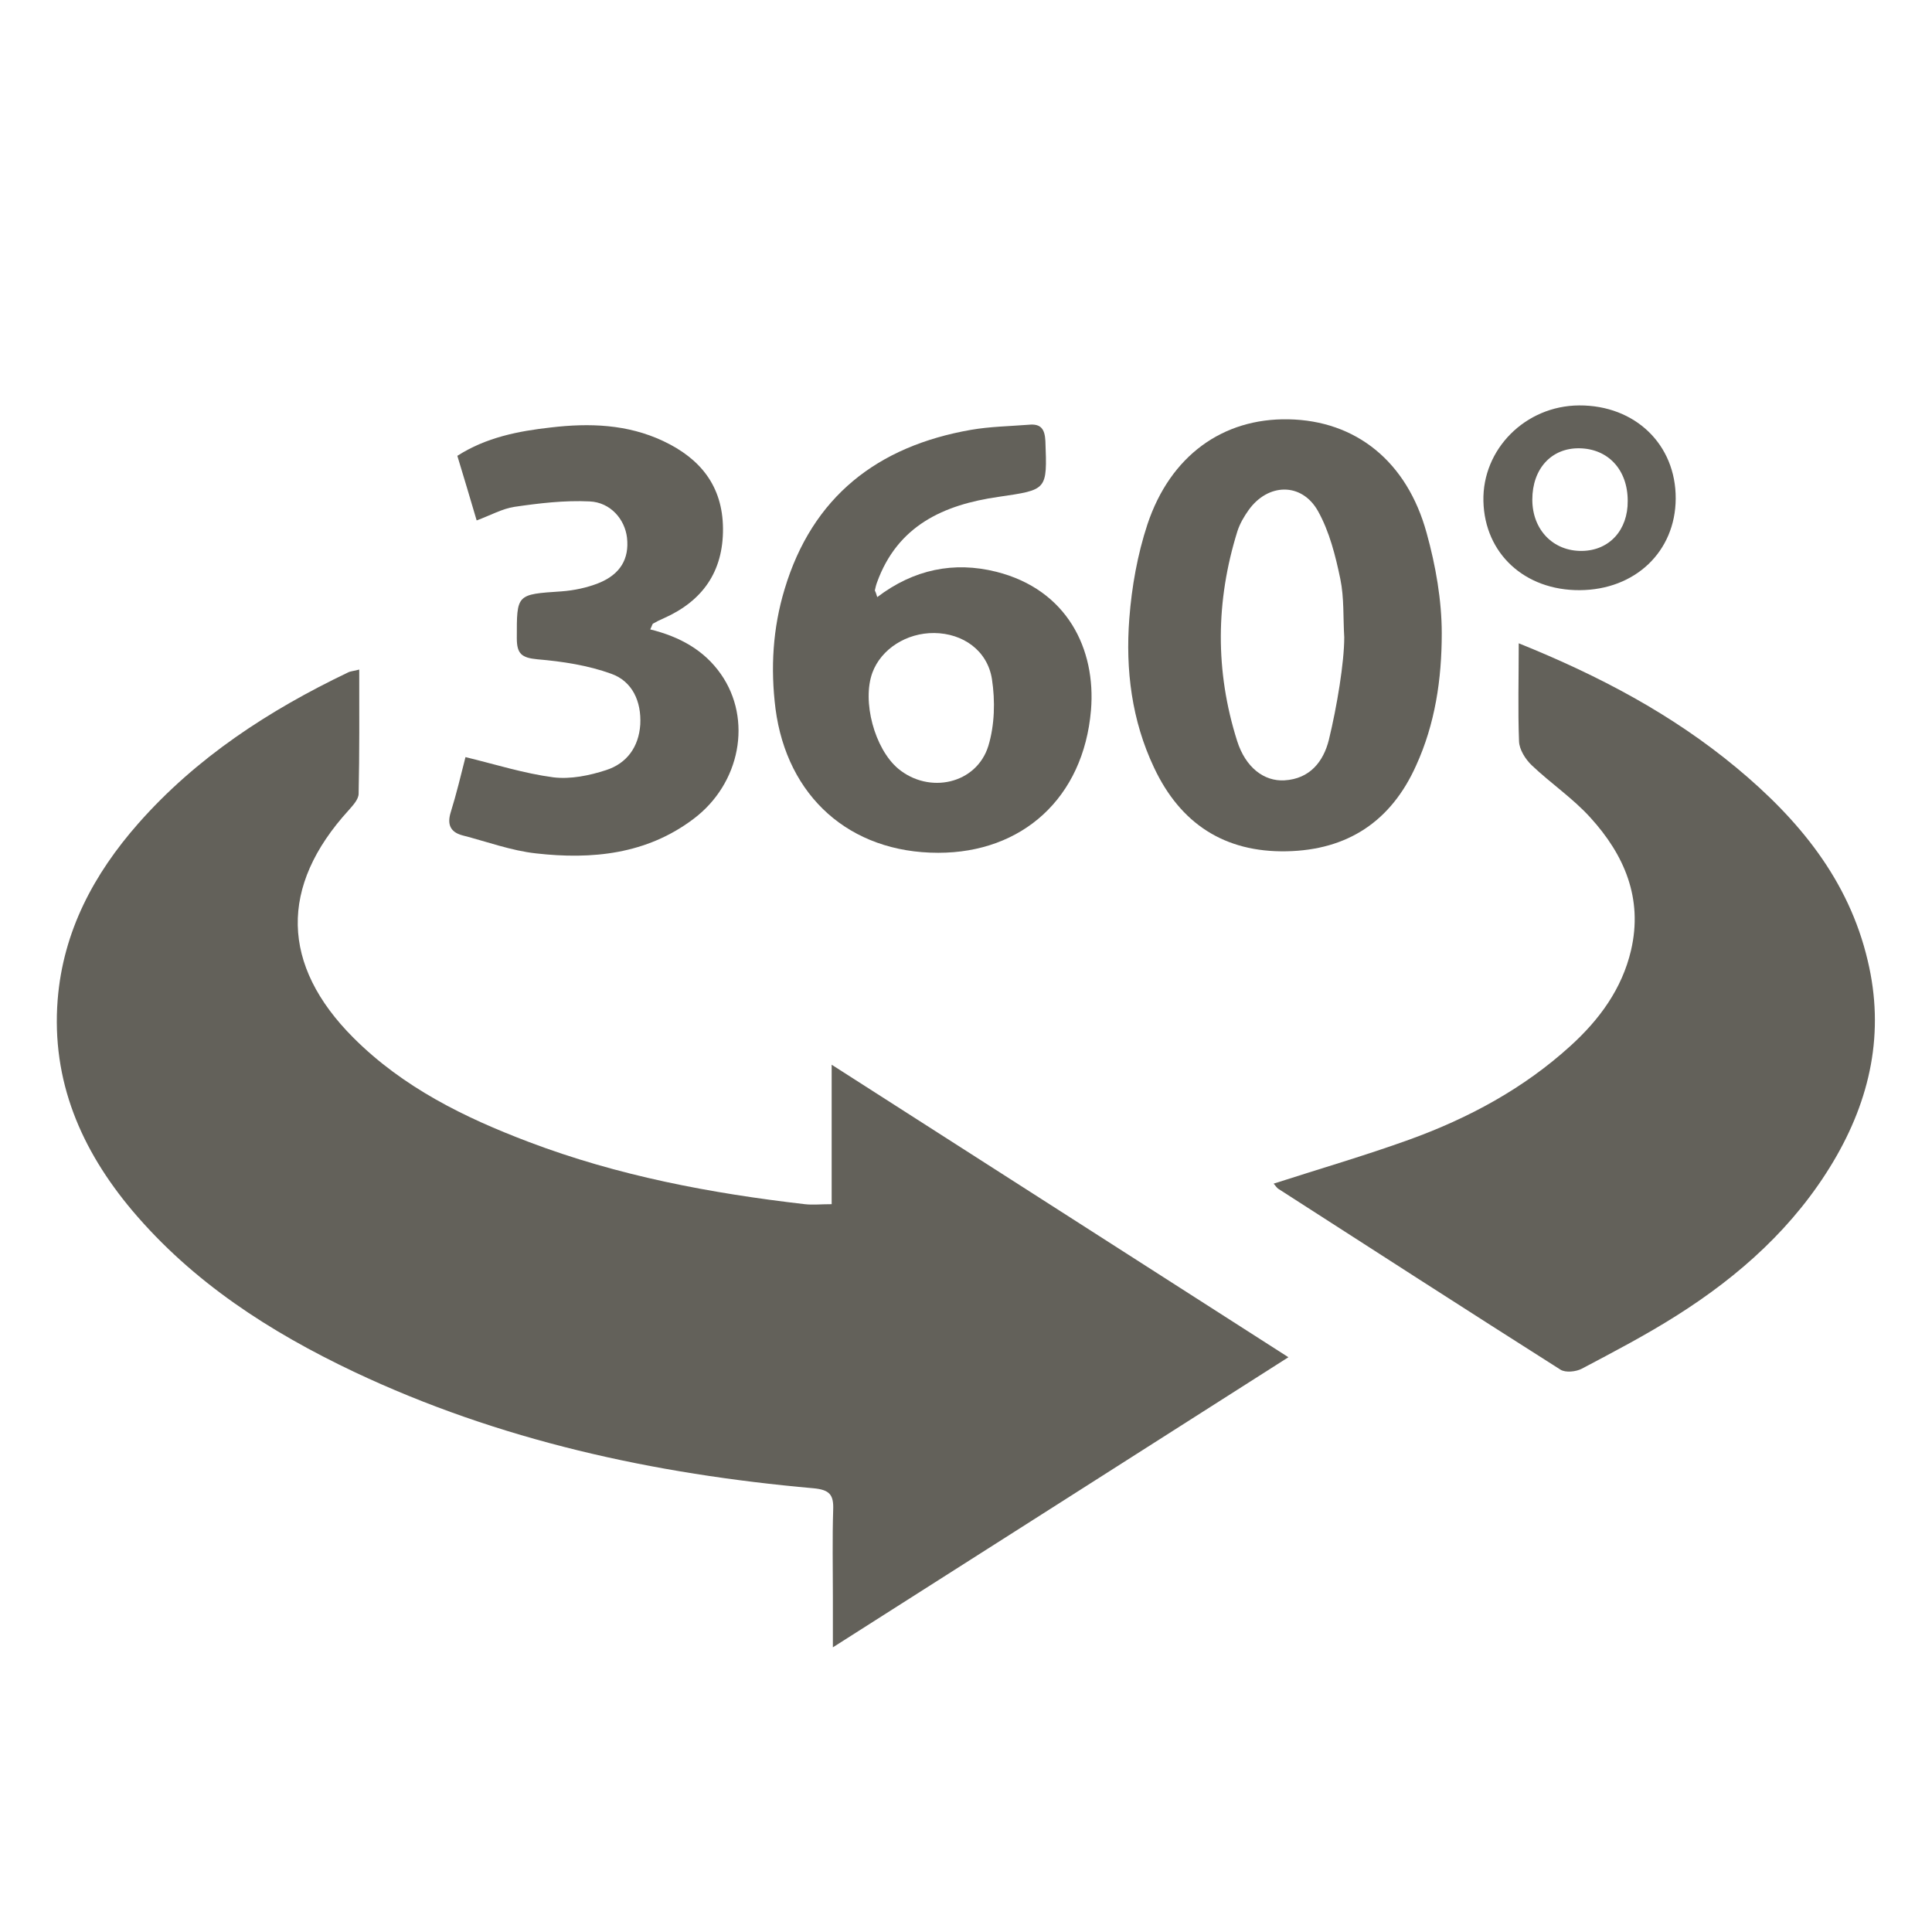
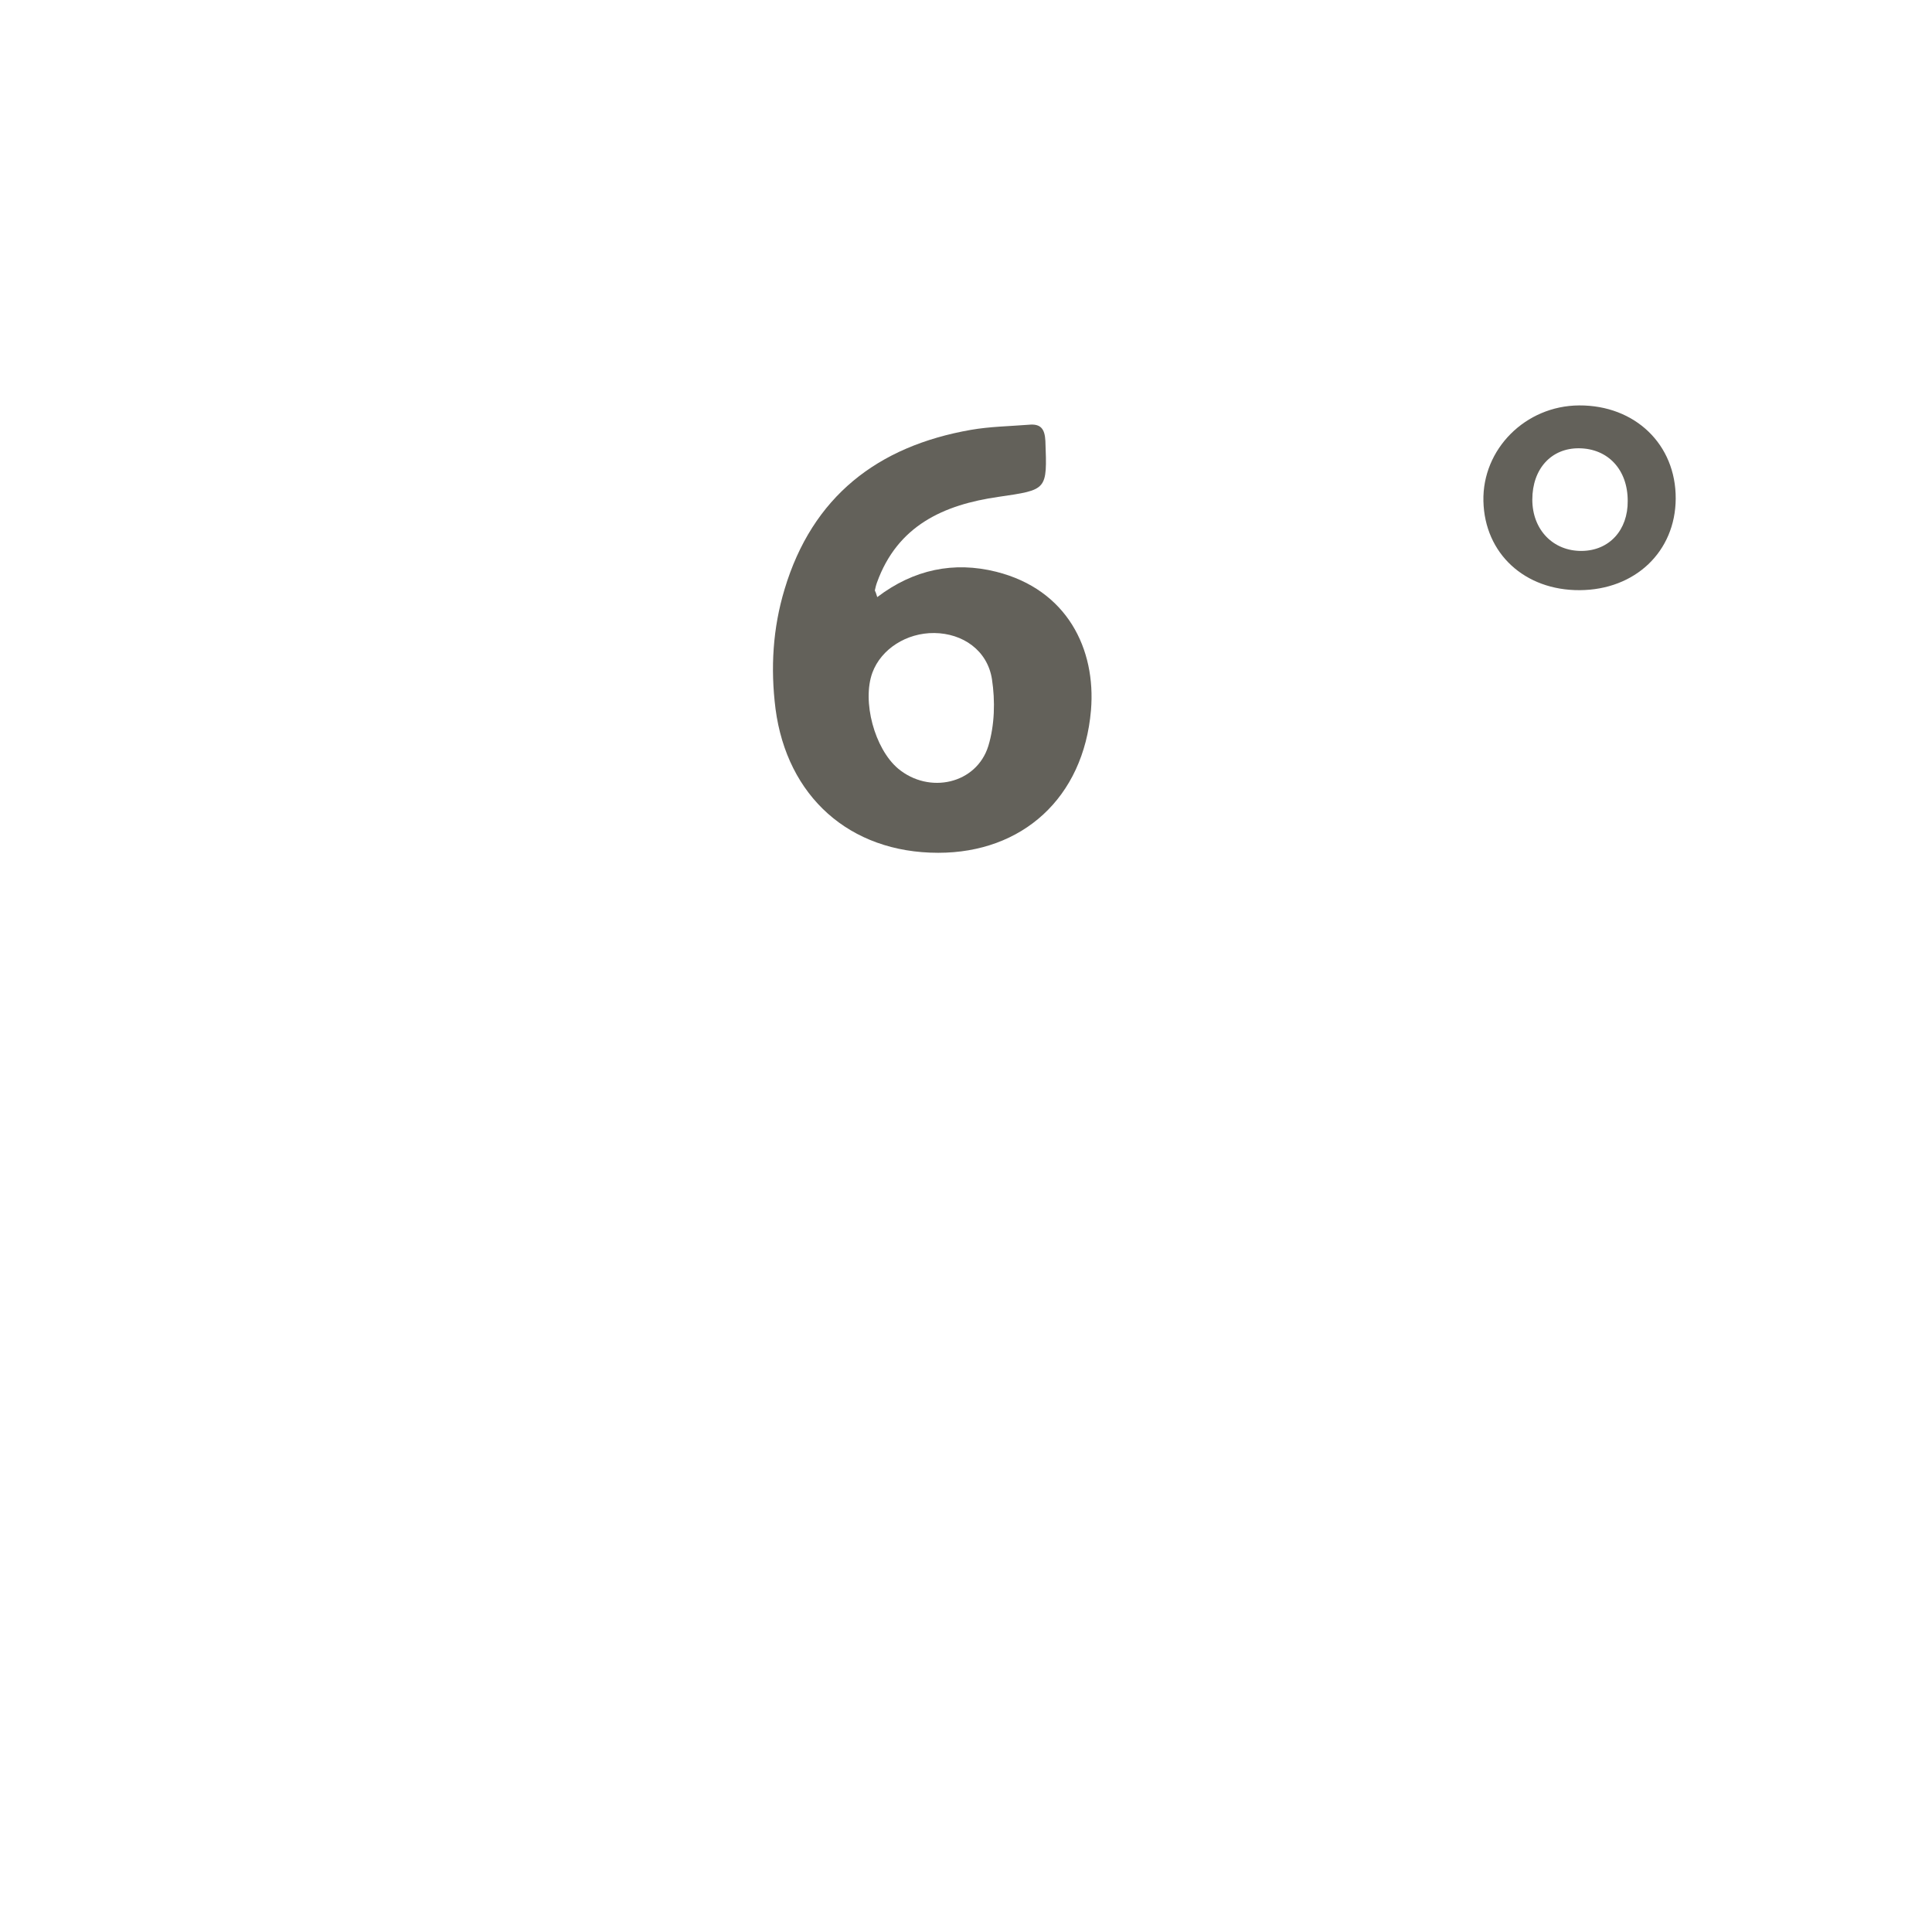
<svg xmlns="http://www.w3.org/2000/svg" version="1.1" id="Layer_1" x="0px" y="0px" viewBox="0 0 64 64" style="enable-background:new 0 0 64 64;" xml:space="preserve">
  <style type="text/css">
	.st0{fill:#63615a;}
</style>
  <g>
-     <path class="st0" d="M42.68,44.96c-5.05,3.22-10,6.37-15.09,9.61c0-0.65,0-1.16,0-1.68c0-0.96-0.02-1.92,0.01-2.87   c0.02-0.5-0.11-0.67-0.66-0.72c-5.28-0.47-10.4-1.58-15.22-3.86c-2.78-1.32-5.33-2.96-7.34-5.34c-1.69-2.01-2.68-4.29-2.47-6.98   c0.18-2.27,1.2-4.17,2.67-5.84c1.93-2.19,4.33-3.75,6.94-5c0.09-0.05,0.21-0.05,0.38-0.1c0,1.4,0.01,2.76-0.02,4.11   c0,0.19-0.19,0.39-0.33,0.55c-2.3,2.52-2.25,5.13,0.16,7.54c1.64,1.64,3.67,2.64,5.81,3.45c2.95,1.12,6.02,1.7,9.14,2.06   c0.26,0.03,0.53,0,0.89,0c0-1.49,0-2.96,0-4.62C32.65,38.53,37.6,41.71,42.68,44.96z" />
-     <path class="st0" d="M50.31,21.31c2.68,1.08,5.09,2.36,7.21,4.12c2.06,1.71,3.72,3.71,4.35,6.39c0.57,2.38,0.09,4.59-1.14,6.66   c-1.28,2.15-3.1,3.78-5.19,5.1c-1.01,0.64-2.08,1.2-3.14,1.76c-0.19,0.1-0.54,0.14-0.71,0.03c-3.12-1.98-6.22-3.98-9.33-5.98   c-0.07-0.04-0.11-0.12-0.17-0.18c1.52-0.49,3.03-0.93,4.5-1.46c1.96-0.71,3.78-1.69,5.33-3.1c0.96-0.87,1.71-1.89,2.01-3.17   c0.4-1.72-0.22-3.16-1.35-4.4c-0.58-0.64-1.31-1.13-1.94-1.73c-0.21-0.2-0.41-0.52-0.42-0.79C50.28,23.52,50.31,22.48,50.31,21.31z   " />
-     <path class="st0" d="M47.76,20.98c0,1.52-0.22,3-0.85,4.38c-0.83,1.85-2.27,2.8-4.29,2.84c-2.06,0.04-3.52-0.92-4.39-2.77   c-0.74-1.56-0.95-3.24-0.82-4.94c0.08-1.05,0.27-2.12,0.6-3.12c0.76-2.28,2.5-3.52,4.67-3.48c2.23,0.04,3.93,1.39,4.58,3.77   C47.56,18.74,47.76,19.89,47.76,20.98z M44.53,21.11c-0.04-0.64,0-1.3-0.13-1.93c-0.16-0.77-0.36-1.57-0.74-2.25   C43.12,15.97,42,16,41.36,16.9c-0.15,0.21-0.29,0.45-0.37,0.7c-0.72,2.31-0.74,4.63-0.01,6.94c0.28,0.89,0.9,1.35,1.57,1.31   c0.84-0.05,1.29-0.62,1.47-1.34C44.29,23.4,44.53,21.94,44.53,21.11z" />
    <path class="st0" d="M29.06,19.78c1.21-0.92,2.54-1.19,3.94-0.84c2.35,0.59,3.31,2.56,3.14,4.59c-0.25,2.91-2.28,4.72-5.06,4.72   c-2.94,0-5.01-1.87-5.39-4.77c-0.17-1.35-0.09-2.67,0.3-3.96c0.92-3.07,3.08-4.74,6.17-5.28c0.63-0.11,1.28-0.12,1.92-0.17   c0.4-0.04,0.53,0.14,0.55,0.54c0.06,1.64,0.07,1.61-1.56,1.85c-1.81,0.26-3.34,0.95-4.02,2.84c-0.03,0.08-0.05,0.17-0.07,0.26   C29,19.6,29.02,19.64,29.06,19.78z M30.95,20.97c-0.92-0.01-1.76,0.53-2.05,1.31c-0.35,0.95,0.07,2.52,0.85,3.18   c1.03,0.86,2.6,0.51,2.99-0.75c0.21-0.69,0.23-1.49,0.12-2.21C32.71,21.54,31.89,20.98,30.95,20.97z" />
-     <path class="st0" d="M21.54,20.85c0.97,0.24,1.78,0.68,2.34,1.48c1.05,1.5,0.65,3.63-0.91,4.8c-1.55,1.17-3.36,1.35-5.21,1.14   c-0.83-0.09-1.63-0.39-2.45-0.6c-0.4-0.11-0.5-0.37-0.38-0.76c0.19-0.61,0.34-1.24,0.49-1.83c0.99,0.24,1.93,0.54,2.91,0.67   c0.57,0.07,1.2-0.06,1.75-0.24c0.68-0.22,1.08-0.76,1.13-1.51c0.04-0.76-0.26-1.43-0.96-1.68c-0.77-0.28-1.62-0.41-2.45-0.48   c-0.52-0.05-0.68-0.18-0.68-0.7c0-1.46-0.02-1.45,1.48-1.55c0.41-0.03,0.84-0.12,1.22-0.27c0.73-0.29,1.03-0.81,0.95-1.51   c-0.07-0.6-0.54-1.17-1.24-1.2c-0.83-0.04-1.67,0.06-2.49,0.18c-0.4,0.06-0.79,0.28-1.25,0.45c-0.21-0.72-0.42-1.41-0.64-2.14   c0.95-0.61,2.02-0.82,3.1-0.94c1.27-0.15,2.53-0.11,3.72,0.45c1.23,0.58,1.97,1.49,1.98,2.9c0.01,1.43-0.68,2.4-1.96,2.97   c-0.12,0.05-0.24,0.11-0.36,0.18C21.61,20.67,21.6,20.73,21.54,20.85z" />
    <path class="st0" d="M52.33,19.55c-1.82,0.01-3.15-1.21-3.19-2.95c-0.04-1.72,1.39-3.16,3.17-3.17c1.85-0.01,3.21,1.29,3.2,3.09   C55.5,18.27,54.17,19.54,52.33,19.55z M53.92,16.59c0-1.03-0.65-1.73-1.61-1.74c-0.92-0.01-1.55,0.68-1.55,1.7   c0,1,0.69,1.71,1.64,1.7C53.31,18.24,53.93,17.56,53.92,16.59z" />
  </g>
</svg>